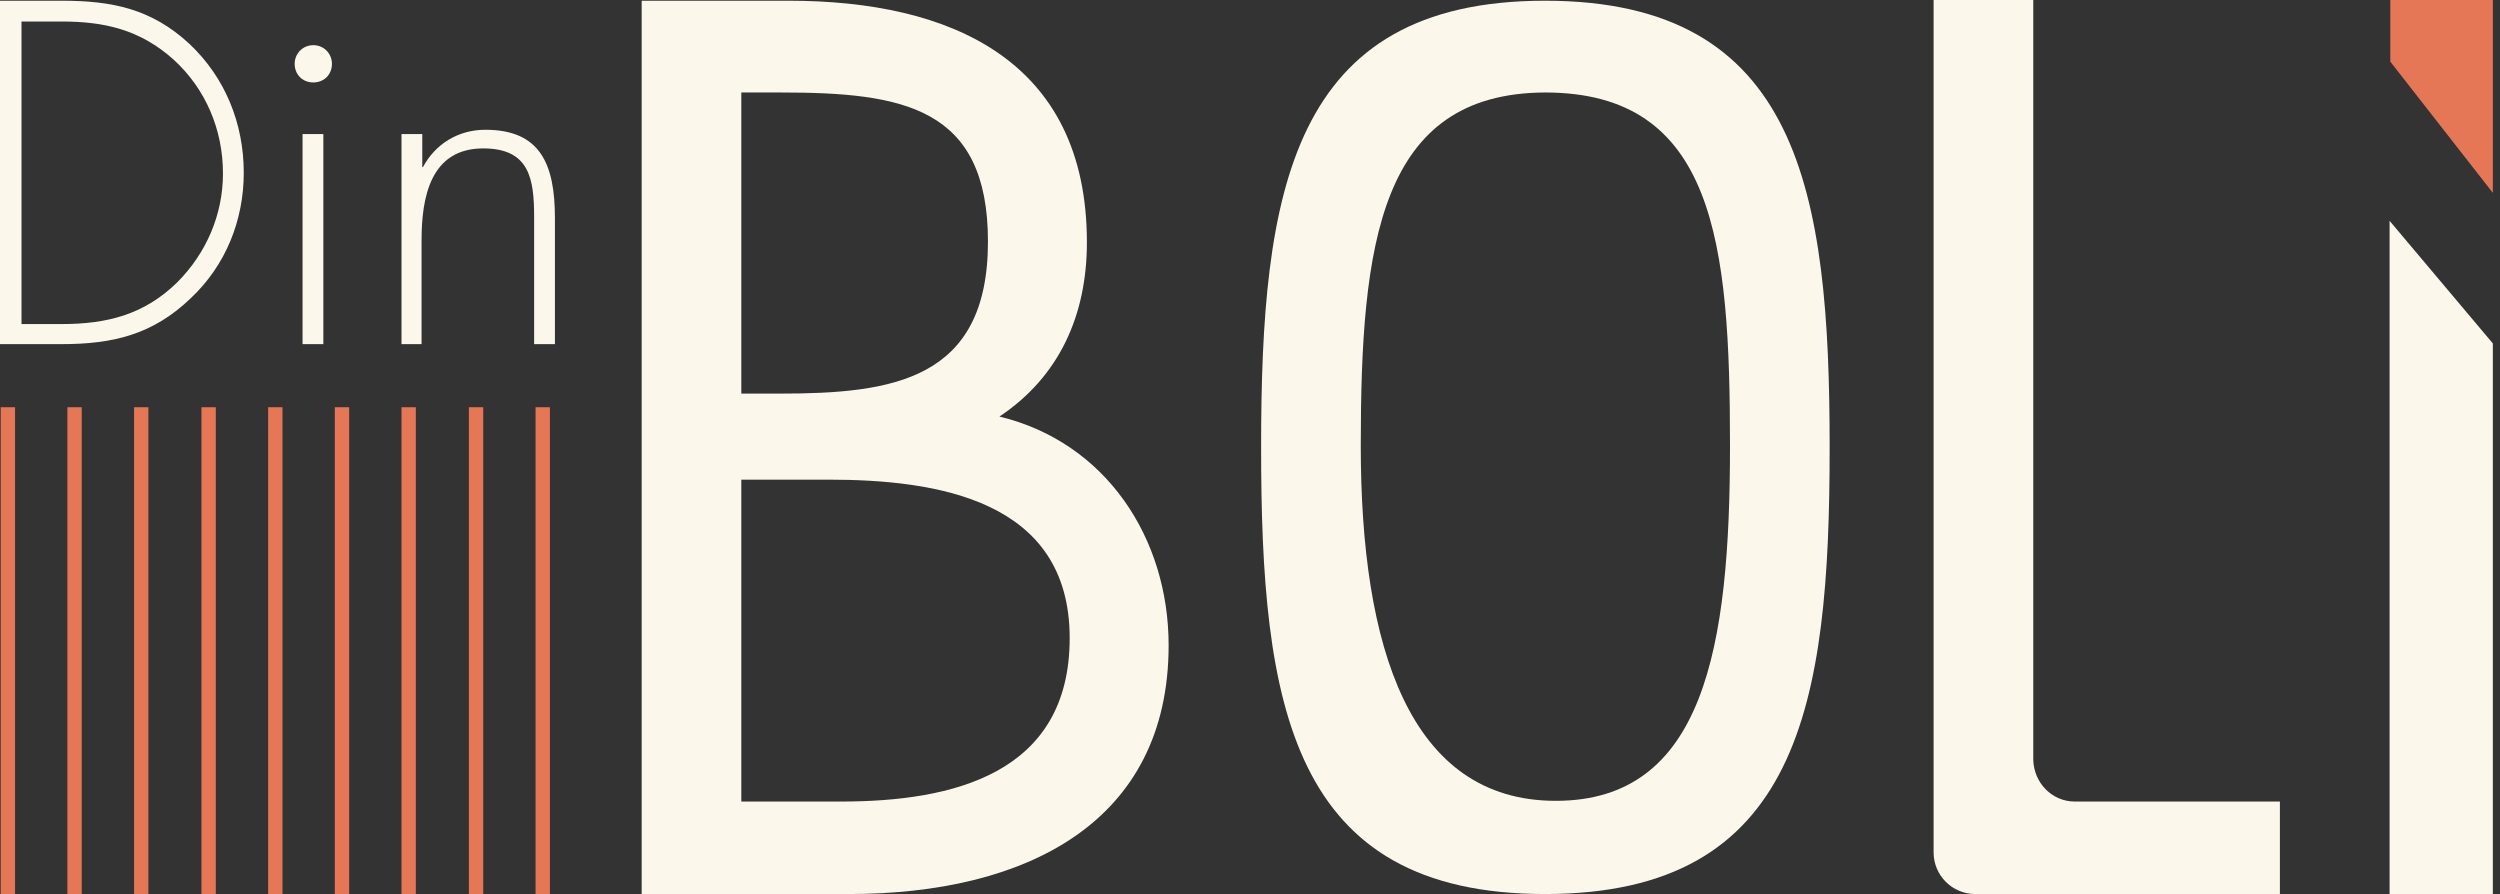
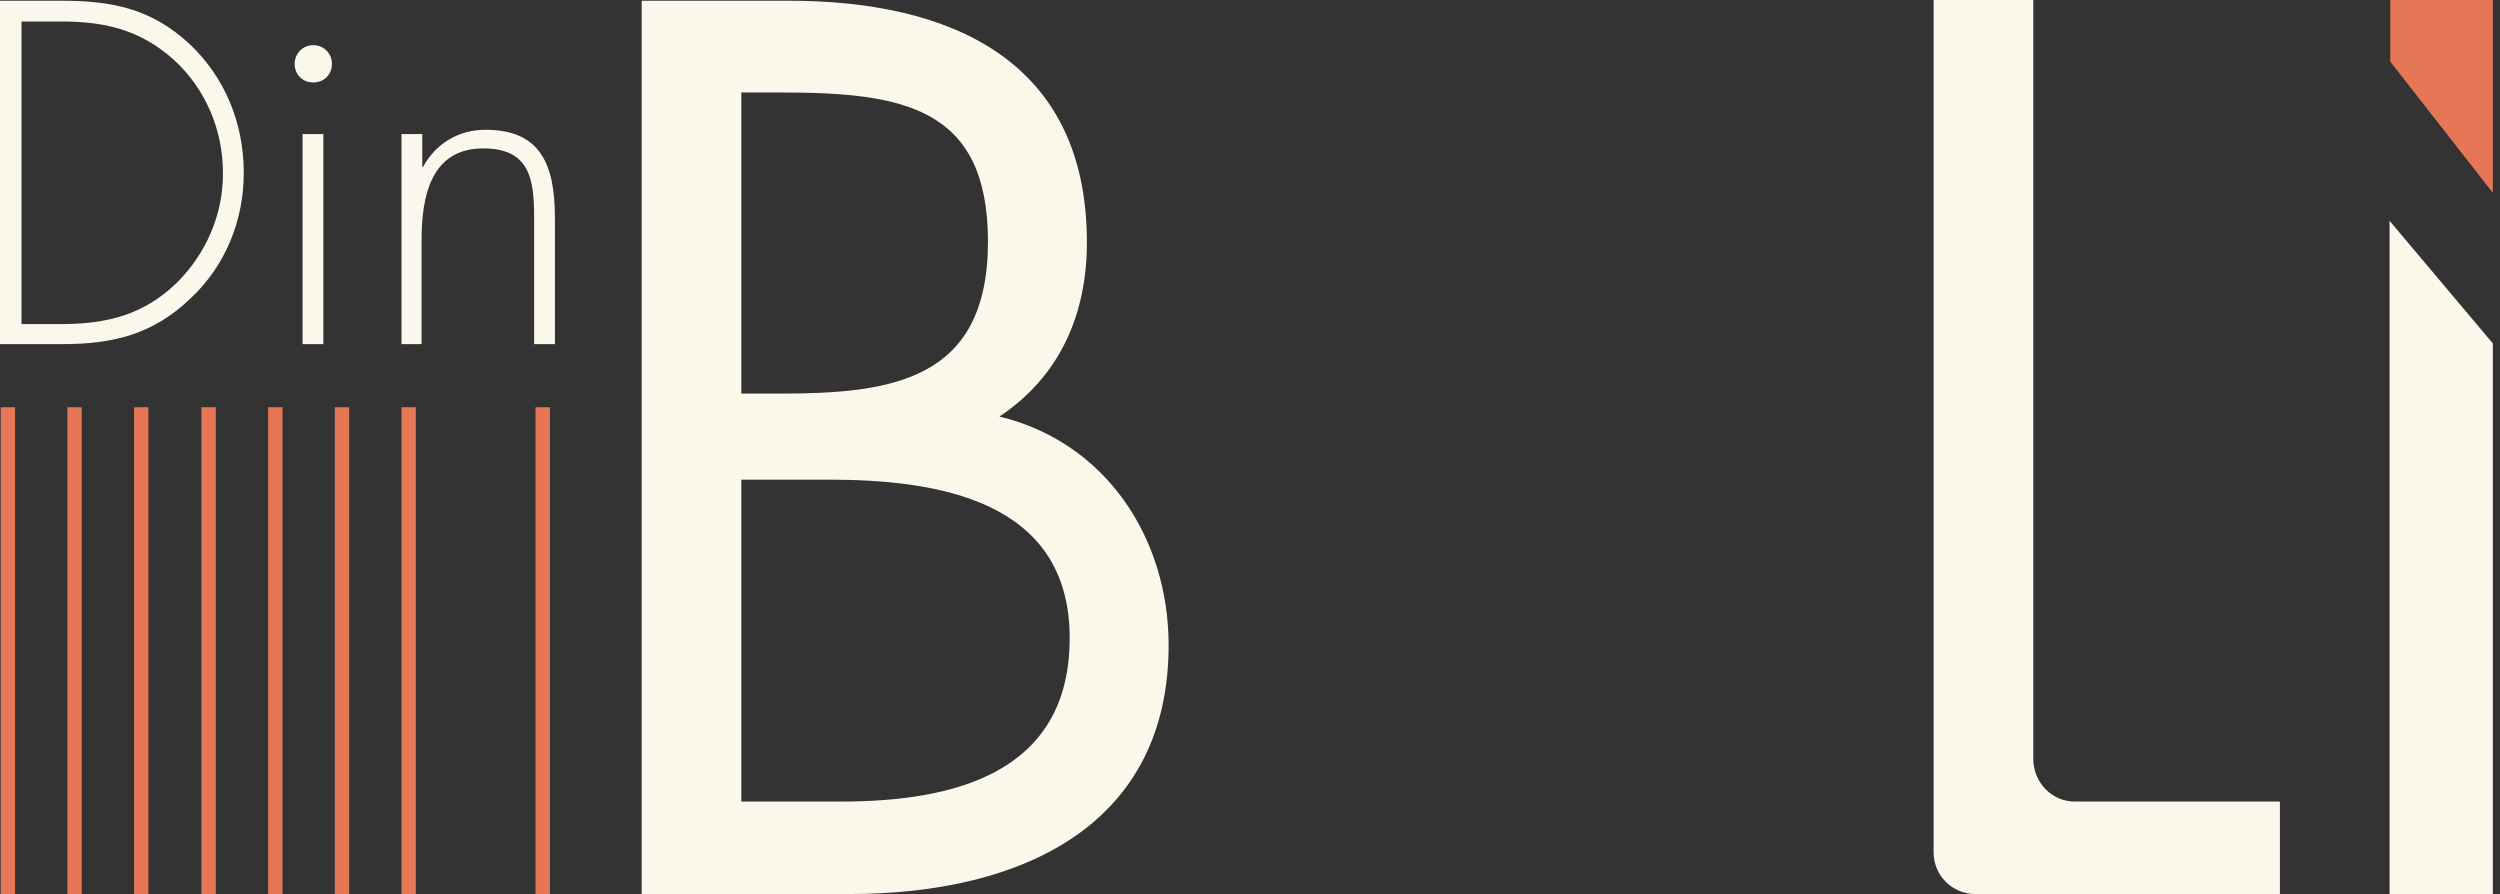
<svg xmlns="http://www.w3.org/2000/svg" id="Layer_1" x="0px" y="0px" viewBox="0 0 348.7 124.7" xml:space="preserve">
  <rect x="0" y="0" width="348.7" height="124.7" fill="#333333" stroke="none" />
  <path fill="#fcf7eb" d="M0,0.1h8.6c7,0,12.5,1.1,17.8,6c5,4.7,7.6,11.1,7.6,18c0,6.6-2.5,12.9-7.4,17.5c-5.3,5.1-10.9,6.4-18,6.4H0 V0.1z M8.6,45.2c6.3,0,11.5-1.3,16.1-5.8c4.1-4.1,6.4-9.5,6.4-15.2c0-6.1-2.4-11.8-6.9-15.9C19.5,4.1,14.5,3,8.6,3H3v42.2H8.6z" />
  <path fill="#fcf7eb" d="M46.3,8.9c0,1.5-1.1,2.6-2.6,2.6c-1.5,0-2.6-1.1-2.6-2.6c0-1.4,1.1-2.6,2.6-2.6C45.2,6.3,46.3,7.5,46.3,8.9z  M45.1,48h-2.9V18.7h2.9V48z" />
  <path fill="#fcf7eb" d="M58.9,23.3H59c1.7-3.2,4.9-5.2,8.7-5.2c7.6,0,9.7,4.7,9.7,12.3V48h-2.9V30.3c0-5.3-0.6-9.6-7.1-9.6 c-7.4,0-8.6,6.9-8.6,12.8V48H56V18.7h2.9V23.3z" />
  <g id="Group_541_00000084501865321058057110000011181480710121997956_" transform="translate(1)">
    <line id="Line_10_00000021084963955393121130000004397649953048088972_" fill="none" stroke="#E57756" stroke-width="2" x1="0.1" y1="56.8" x2="0.1" y2="124.7" />
    <line id="Line_11_00000070829390831594779930000003891183660282159263_" fill="none" stroke="#E57756" stroke-width="2" x1="9.4" y1="56.8" x2="9.4" y2="124.7" />
    <line id="Line_12_00000087409060777699883790000012580422281954236809_" fill="none" stroke="#E57756" stroke-width="2" x1="18.7" y1="56.8" x2="18.7" y2="124.7" />
    <line id="Line_13_00000167391284812413309940000007675328155365372299_" fill="none" stroke="#E57756" stroke-width="2" x1="28.1" y1="56.8" x2="28.1" y2="124.7" />
    <line id="Line_14_00000058576416526994689310000017368284336933179324_" fill="none" stroke="#E57756" stroke-width="2" x1="37.4" y1="56.8" x2="37.4" y2="124.7" />
    <line id="Line_15_00000047767324497522442820000003687044330341026699_" fill="none" stroke="#E57756" stroke-width="2" x1="46.7" y1="56.8" x2="46.7" y2="124.7" />
    <line id="Line_16_00000140016725869570328510000007952503304916579519_" fill="none" stroke="#E57756" stroke-width="2" x1="56" y1="56.8" x2="56" y2="124.7" />
-     <line id="Line_17_00000121253917063339535950000012993150209475201948_" fill="none" stroke="#E57756" stroke-width="2" x1="65.4" y1="56.8" x2="65.4" y2="124.7" />
    <line id="Line_18_00000064341855064596638040000009298682771141312898_" fill="none" stroke="#E57756" stroke-width="2" x1="74.7" y1="56.8" x2="74.7" y2="124.7" />
  </g>
  <path fill="#fcf7eb" d="M347.7,124.7h-14.4l0-93.9l14.4,17.1L347.7,124.7z" />
  <polygon fill="#E57756" points="347.7,26.9 333.4,8.6 333.4,0 347.7,0 " />
  <path fill="#fcf7eb" d="M89.5,0.1H110c22.6,0,41.6,8.3,41.6,33.7c0,10.1-3.8,18.7-12.2,24.3c14.9,3.6,23.6,17,23.6,31.9 c0,24.8-20,34.7-44.6,34.7H89.5V0.1z M103.4,54.9h5.3c15.7,0,29.1-1.8,29.1-21.2c0-18.8-11.9-20.8-28.9-20.8h-5.5V54.9z  M103.4,111.8h13.9c15.5,0,31.9-3.8,31.9-22.8c0-19.3-18.5-22.1-33.7-22.1h-12.1V111.8z" />
-   <path fill="#fcf7eb" d="M255.2,62.4c0,35.9-4.2,62.3-39.7,62.3c-35.5,0-39.6-26.4-39.6-62.3c0-35.7,4.1-62.3,39.6-62.3 C251,0.1,255.2,26.7,255.2,62.4z M189.8,62.2c0,28.1,6.8,49.5,27.2,49.5c20.7,0,24.3-21.4,24.3-49.5c0-28.3-2.1-49.3-25.8-49.3 C192.4,13,189.8,34,189.8,62.2z" />
  <path fill="#fcf7eb" d="M289.4,111.8H318v12.9h-42.5c-3.2,0-5.8-2.6-5.8-5.8l0-118.9h13.9l0,106 C283.7,109.2,286.2,111.8,289.4,111.8z" />
</svg>